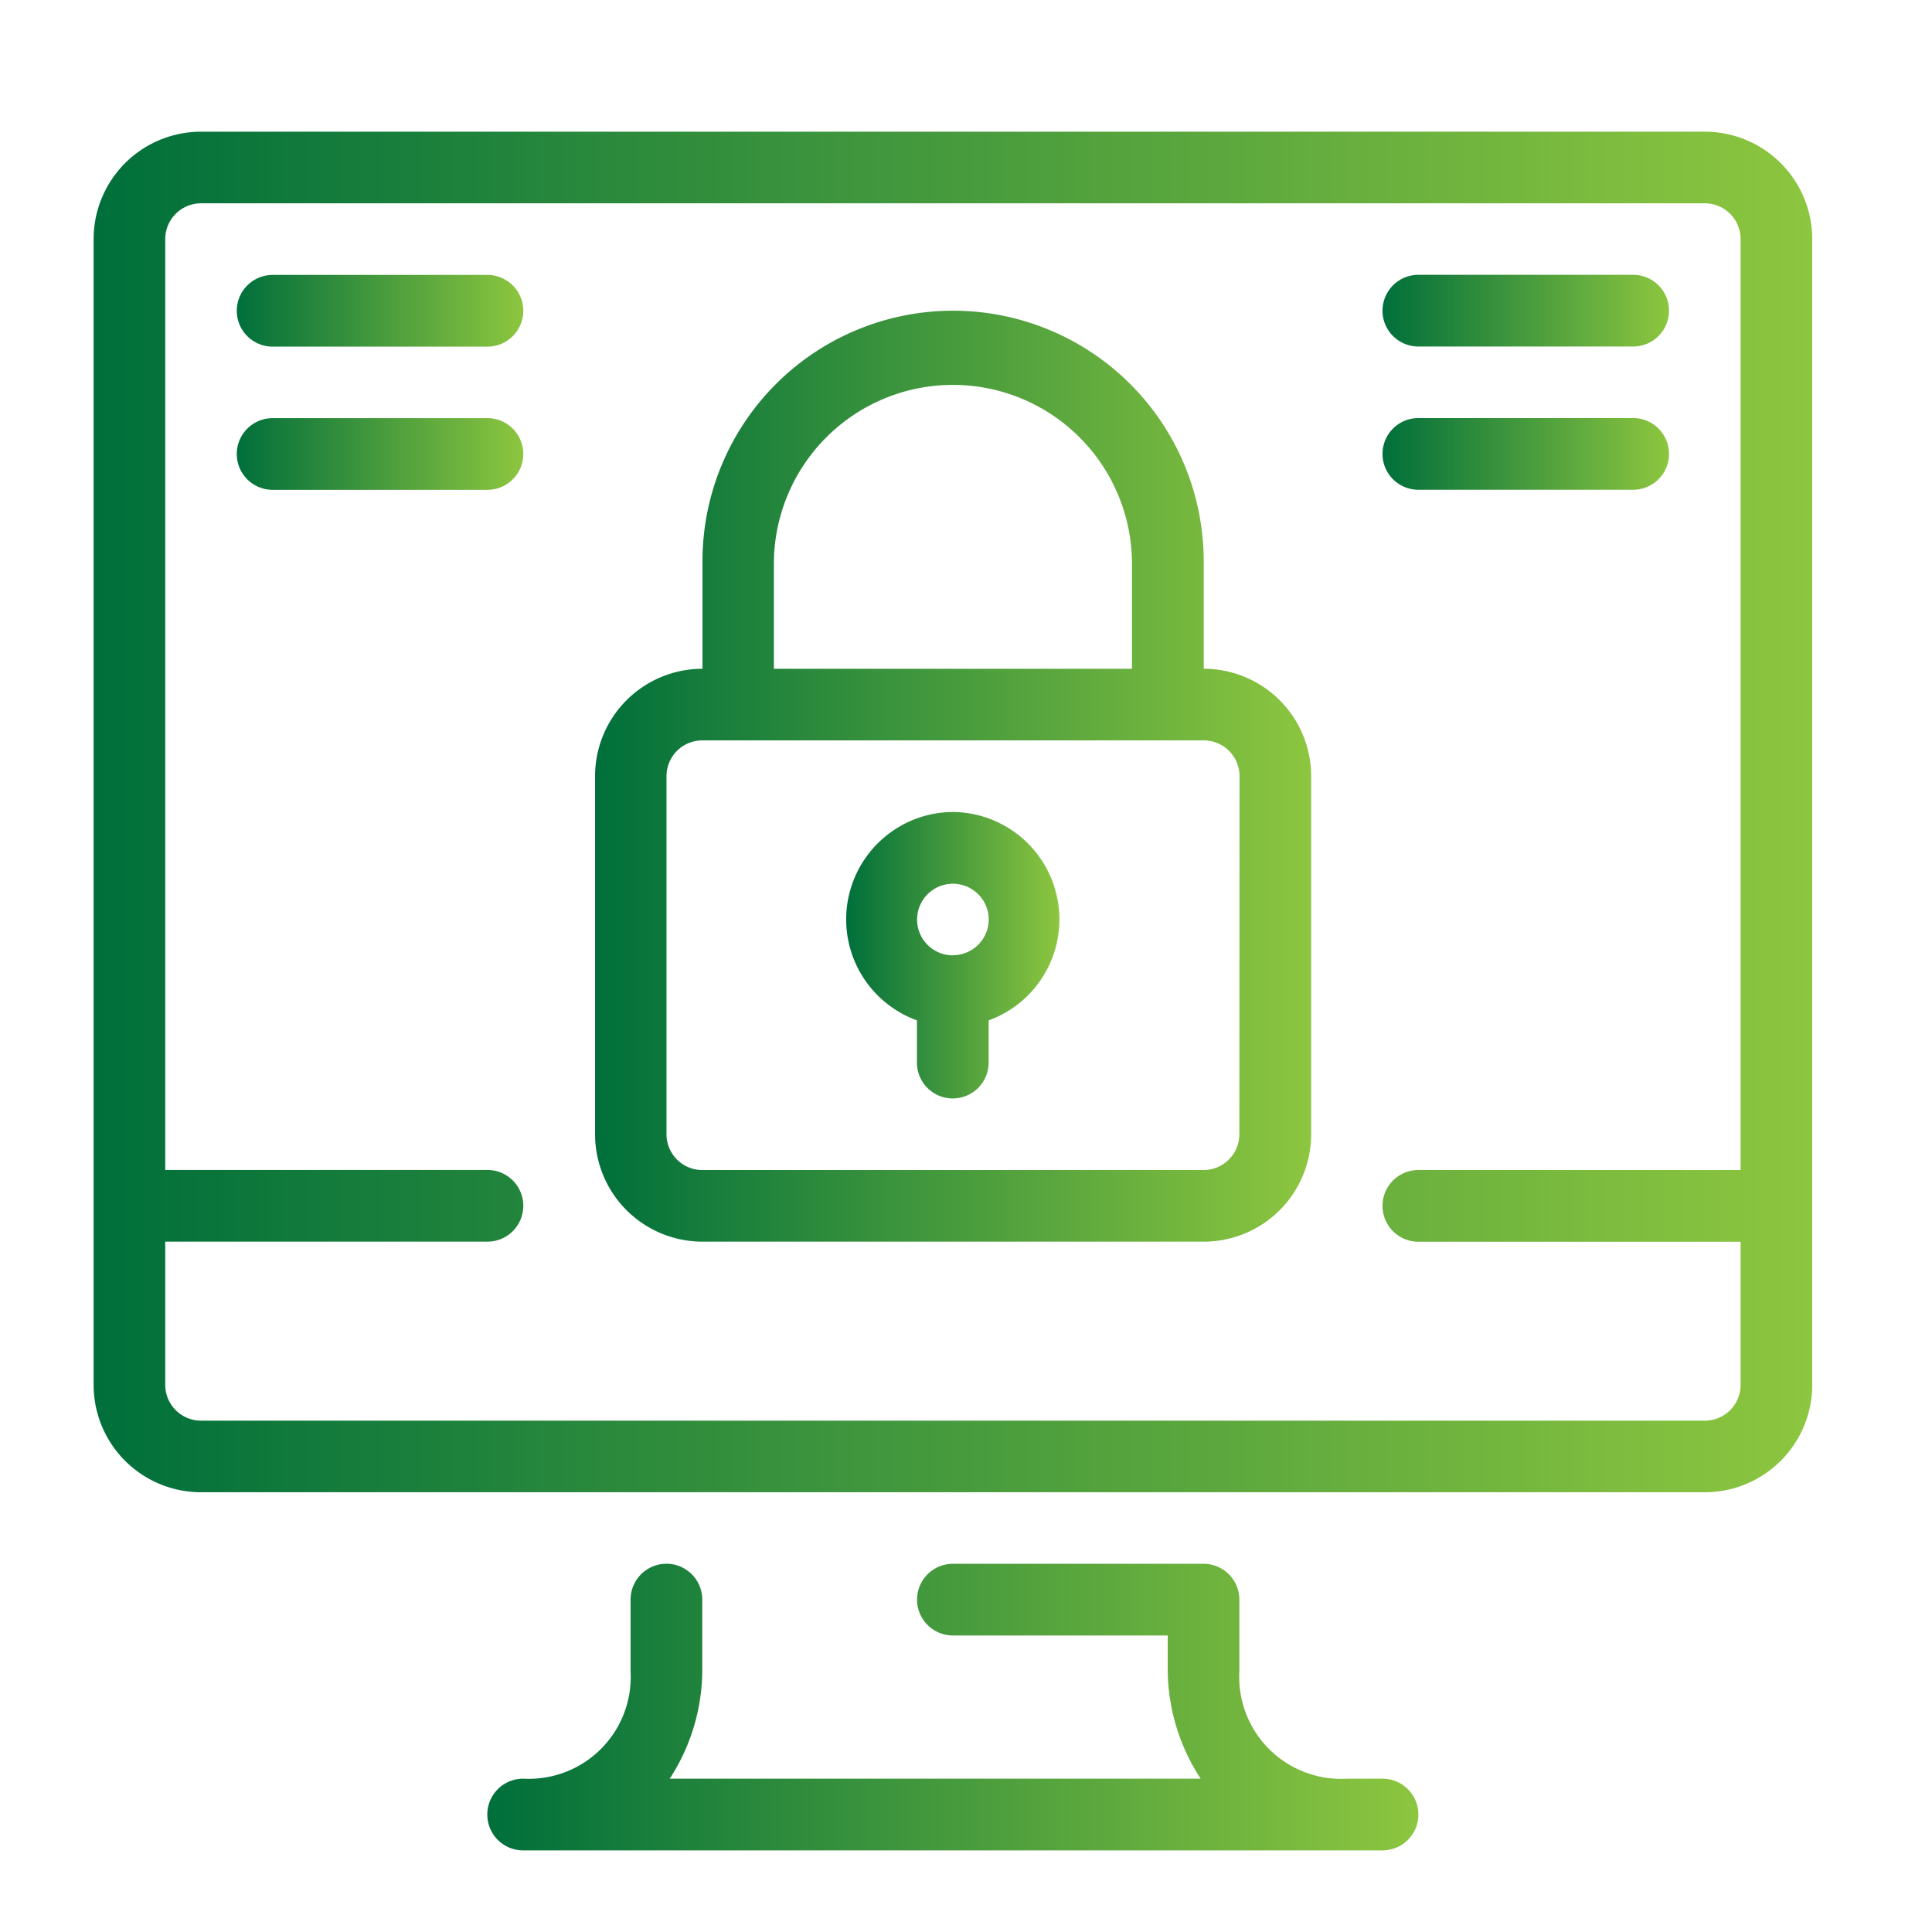
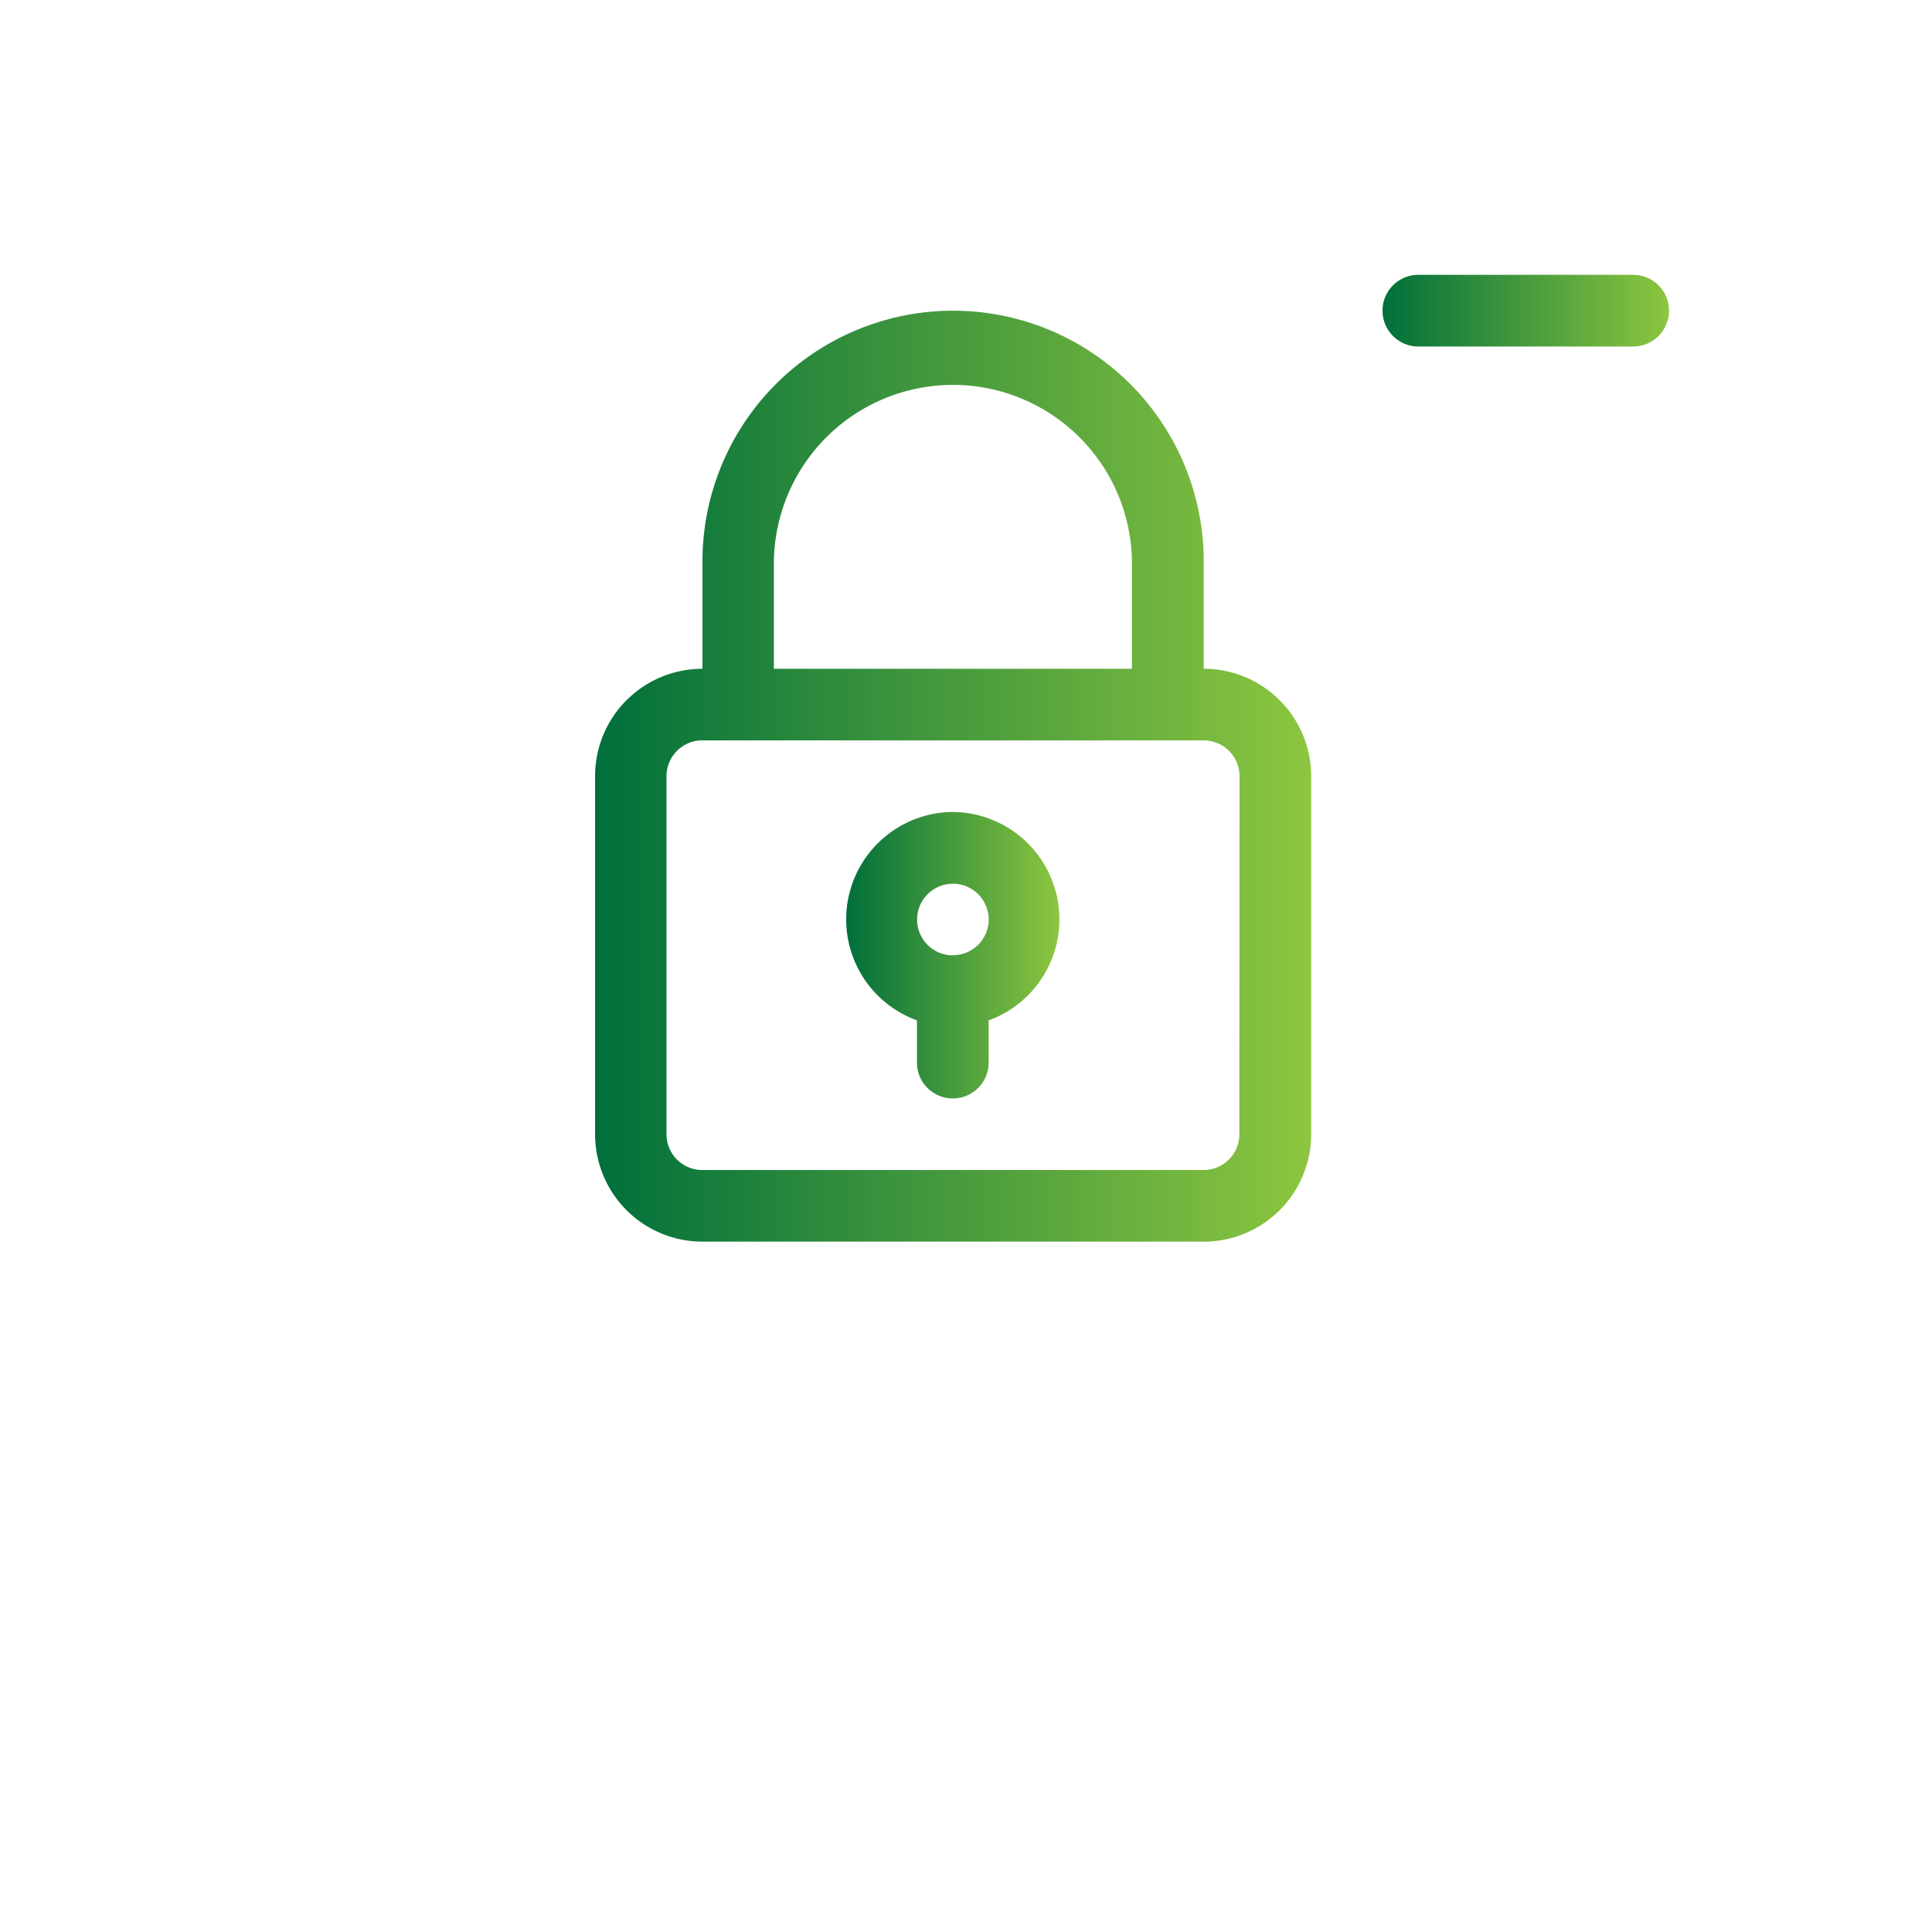
<svg xmlns="http://www.w3.org/2000/svg" xmlns:xlink="http://www.w3.org/1999/xlink" id="Capa_1" data-name="Capa 1" viewBox="0 0 512 512">
  <defs>
    <style>.cls-1{fill:url(#Gradient);}.cls-2{fill:url(#Gradient-2);}.cls-3{fill:url(#Gradient-3);}.cls-4{fill:url(#Gradient-4);}.cls-5{fill:url(#Gradient-5);}.cls-6{fill:url(#Gradient-6);}.cls-7{fill:url(#Gradient-7);}.cls-8{fill:url(#Gradient-8);}</style>
    <linearGradient id="Gradient" x1="24.81" y1="215.18" x2="480.26" y2="215.18" gradientUnits="userSpaceOnUse">
      <stop offset="0" stop-color="#006f3b" />
      <stop offset="1" stop-color="#8dc63f" />
    </linearGradient>
    <linearGradient id="Gradient-2" x1="129.18" y1="452.4" x2="375.88" y2="452.4" xlink:href="#Gradient" />
    <linearGradient id="Gradient-3" x1="157.65" y1="205.7" x2="347.42" y2="205.7" xlink:href="#Gradient" />
    <linearGradient id="Gradient-4" x1="224.29" y1="253.14" x2="280.79" y2="253.14" xlink:href="#Gradient" />
    <linearGradient id="Gradient-5" x1="62.76" y1="82.35" x2="138.67" y2="82.35" xlink:href="#Gradient" />
    <linearGradient id="Gradient-6" x1="62.76" y1="120.3" x2="138.67" y2="120.3" xlink:href="#Gradient" />
    <linearGradient id="Gradient-7" x1="366.39" y1="82.35" x2="442.3" y2="82.35" xlink:href="#Gradient" />
    <linearGradient id="Gradient-8" x1="366.39" y1="120.3" x2="442.3" y2="120.3" xlink:href="#Gradient" />
  </defs>
-   <path class="cls-1" d="M451.79,34.9H53.28A28.47,28.47,0,0,0,24.81,63.37V367a28.46,28.46,0,0,0,28.47,28.46H451.79A28.47,28.47,0,0,0,480.26,367V63.37A28.47,28.47,0,0,0,451.79,34.9Zm0,341.59H53.28A9.49,9.49,0,0,1,43.79,367V329.05h85.39a9.49,9.49,0,0,0,0-19H43.79V63.37a9.49,9.49,0,0,1,9.49-9.49H451.79a9.49,9.49,0,0,1,9.49,9.49v246.7h-85.4a9.49,9.49,0,0,0,0,19h85.4V367A9.49,9.49,0,0,1,451.79,376.49Z" />
-   <path class="cls-2" d="M366.39,471.37h-9.48a27,27,0,0,1-28.47-25.54,28.44,28.44,0,0,1,0-2.92v-19a9.49,9.49,0,0,0-9.49-9.49H252.53a9.49,9.49,0,0,0,0,19h56.93v9.49a53.17,53.17,0,0,0,8.73,28.46H177.48a53,53,0,0,0,8.63-28.46v-19a9.49,9.49,0,1,0-19,0v19a27,27,0,0,1-25.54,28.46,28.64,28.64,0,0,1-2.93,0,9.49,9.49,0,1,0,0,19H366.39a9.49,9.49,0,0,0,0-19Z" />
  <path class="cls-3" d="M319,177.23V148.76a66.42,66.42,0,0,0-132.84,0v28.47a28.46,28.46,0,0,0-28.46,28.47v94.88a28.47,28.47,0,0,0,28.46,28.47H319a28.47,28.47,0,0,0,28.47-28.47V205.7A28.47,28.47,0,0,0,319,177.23ZM205.09,148.76a47.45,47.45,0,0,1,94.89,0v28.47H205.09ZM328.44,300.58a9.49,9.49,0,0,1-9.49,9.49H186.11a9.48,9.48,0,0,1-9.48-9.49V205.7a9.48,9.48,0,0,1,9.48-9.49H319a9.49,9.49,0,0,1,9.49,9.49Z" />
  <path class="cls-4" d="M252.53,215.18A28.47,28.47,0,0,0,243,270.41V281.6a9.49,9.49,0,1,0,19,0V270.41a28.47,28.47,0,0,0-9.49-55.23Zm0,38a9.49,9.49,0,1,1,9.49-9.49A9.49,9.49,0,0,1,252.53,253.14Z" />
-   <path class="cls-5" d="M129.18,72.86H72.25a9.49,9.49,0,1,0,0,19h56.93a9.49,9.49,0,1,0,0-19Z" />
-   <path class="cls-6" d="M129.18,110.81H72.25a9.49,9.49,0,0,0,0,19h56.93a9.49,9.49,0,0,0,0-19Z" />
  <path class="cls-7" d="M375.88,91.83h56.93a9.49,9.49,0,1,0,0-19H375.88a9.49,9.49,0,1,0,0,19Z" />
-   <path class="cls-8" d="M375.88,129.79h56.93a9.49,9.49,0,1,0,0-19H375.88a9.49,9.49,0,0,0,0,19Z" />
</svg>